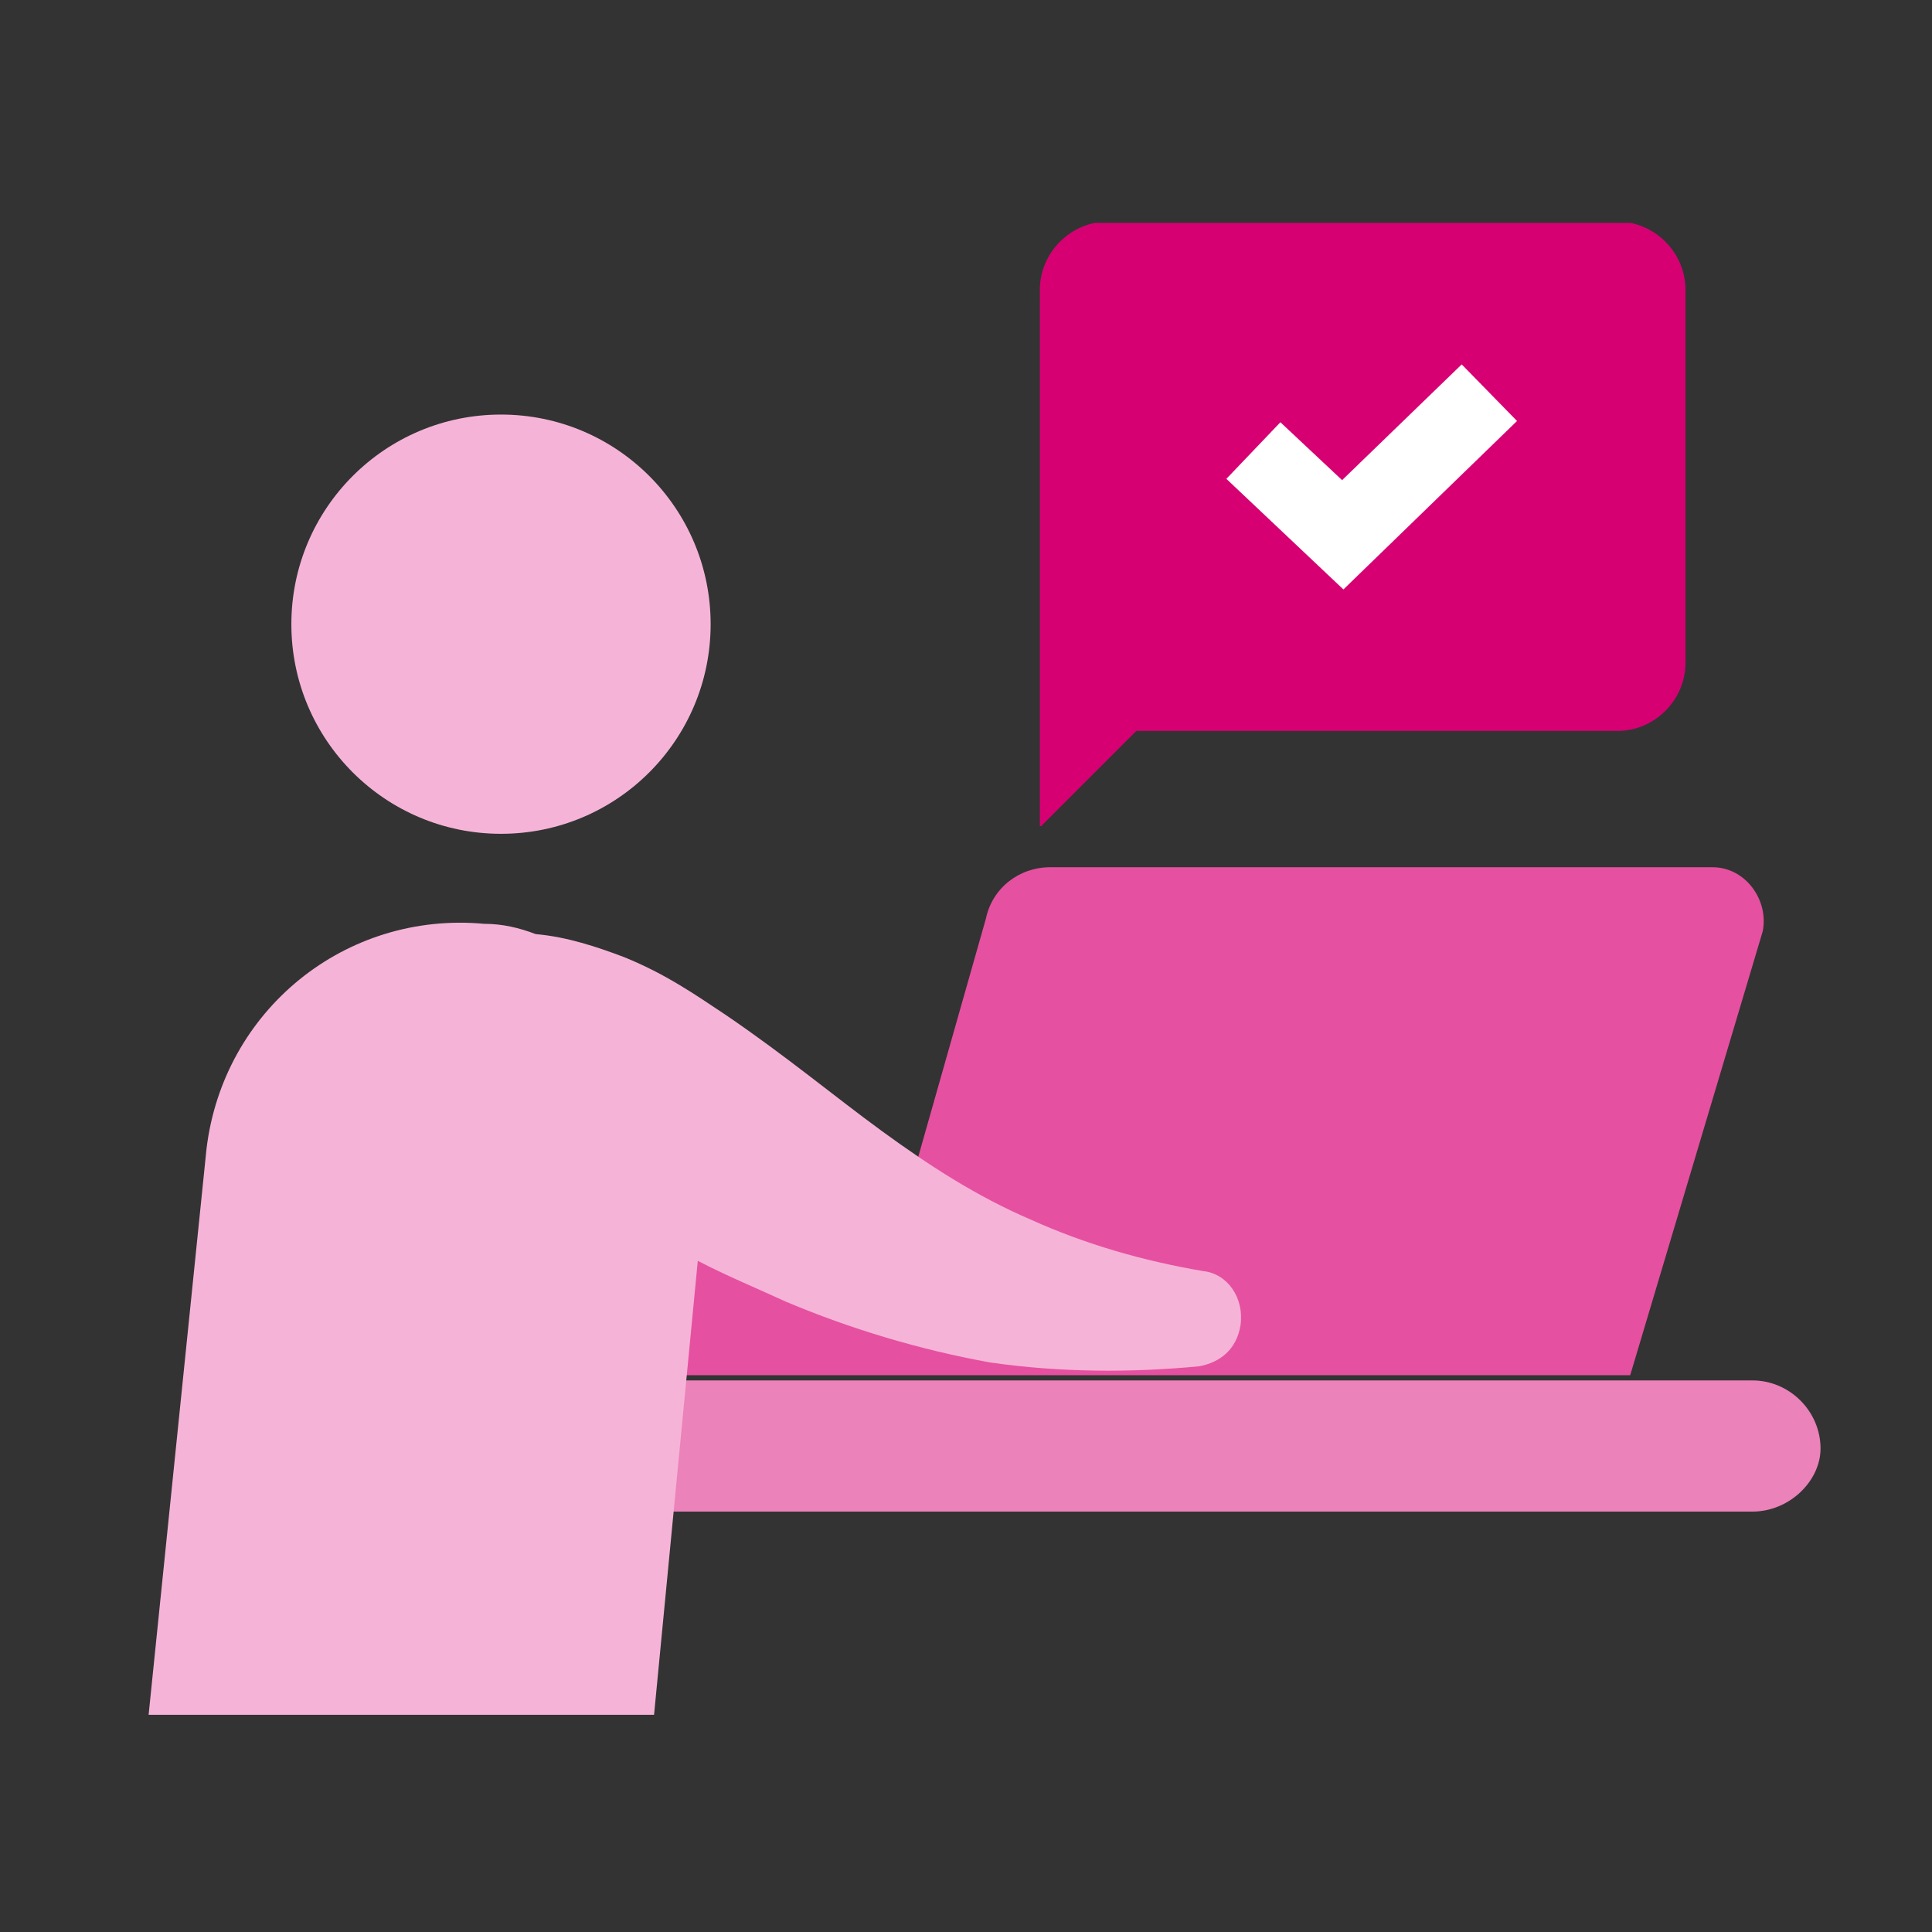
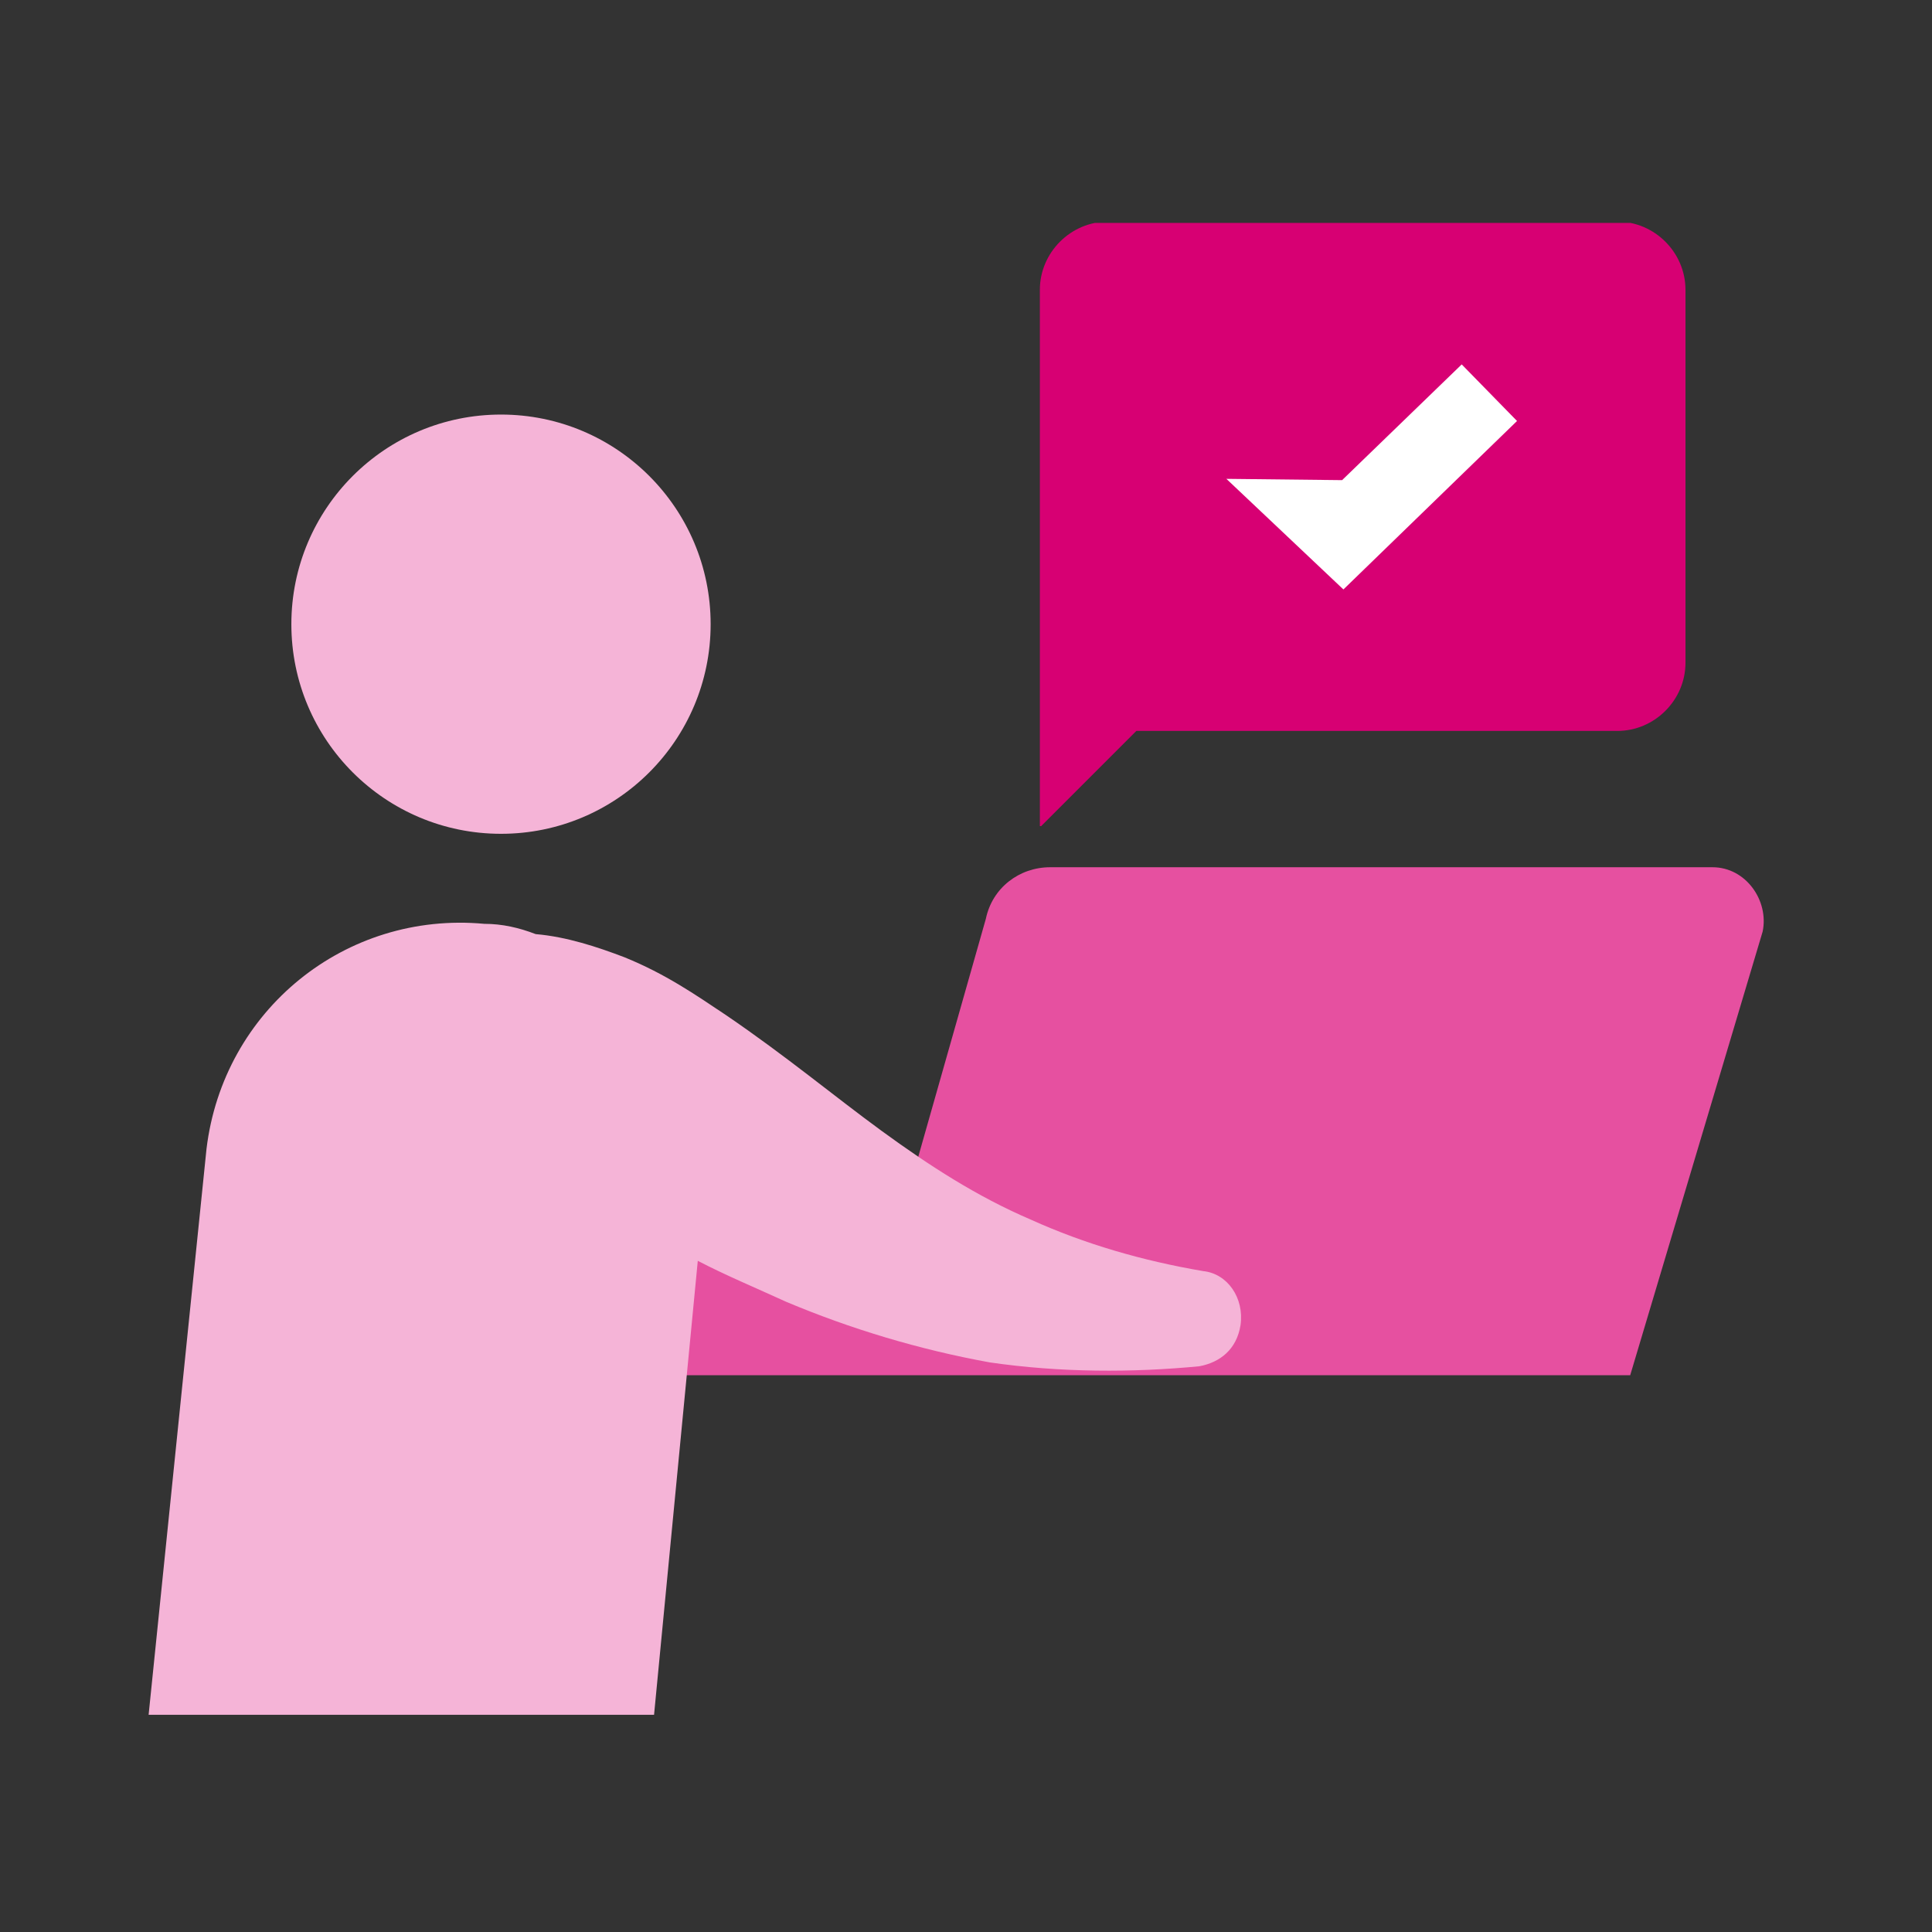
<svg xmlns="http://www.w3.org/2000/svg" width="52" height="52" viewBox="0 0 52 52" fill="none">
  <rect x="0" y="0" width="52" height="52" fill="#333333" stroke="none" />
  <g clip-path="url(#clip0_206_1178)">
-     <path d="M47.165 40.685H17.327C16.704 40.685 16.15 40.131 16.15 39.508V38.331C16.15 37.708 16.704 37.154 17.327 37.154H47.165C48.169 37.154 49 37.985 49 38.988C49 39.854 48.169 40.685 47.165 40.685Z" fill="#EB82B9" />
    <path d="M46.092 23.342H28.265C27.435 23.342 26.708 23.896 26.535 24.727L24.077 33.381H15.215V37.015H43.877L47.442 25.073C47.615 24.242 46.992 23.342 46.092 23.342Z" fill="#E650A0" />
    <path d="M13.485 22.442C16.601 22.442 19.127 19.916 19.127 16.8C19.127 13.684 16.601 11.158 13.485 11.158C10.368 11.158 7.842 13.684 7.842 16.8C7.842 19.916 10.368 22.442 13.485 22.442Z" fill="#F5B4D7" />
    <path d="M32.385 34.212C30.758 33.935 29.2 33.485 27.746 32.827C26.292 32.204 25.012 31.373 23.731 30.439C22.45 29.504 21.169 28.431 19.542 27.323C18.712 26.769 17.915 26.215 16.808 25.765C16.081 25.488 15.25 25.212 14.419 25.142C13.969 24.969 13.519 24.865 13.035 24.865C9.296 24.519 6.008 27.185 5.558 30.923L4 46.154H17.604L18.781 33.935C19.508 34.315 20.338 34.662 21.169 35.042C22.9 35.769 24.735 36.323 26.639 36.669C28.542 36.946 30.481 36.946 32.281 36.773C32.835 36.669 33.285 36.323 33.389 35.665C33.492 34.938 33.042 34.281 32.385 34.212Z" fill="#F5B4D7" />
    <path d="M28.023 22.235L30.585 19.673H43.531C44.535 19.673 45.365 18.842 45.365 17.838V7.8C45.365 6.796 44.535 5.965 43.531 5.965H29.823C28.819 5.965 27.988 6.796 27.988 7.8V22.235H28.023Z" fill="#D70073" />
-     <path d="M36.158 15.865L33.008 12.888L34.462 11.365L36.123 12.923L39.342 9.808L40.831 11.331L36.158 15.865Z" fill="white" />
+     <path d="M36.158 15.865L33.008 12.888L36.123 12.923L39.342 9.808L40.831 11.331L36.158 15.865Z" fill="white" />
  </g>
  <defs>
    <clipPath id="clip0_206_1178">
      <rect width="45" height="40.154" fill="white" transform="translate(4 6)" />
    </clipPath>
  </defs>
</svg>